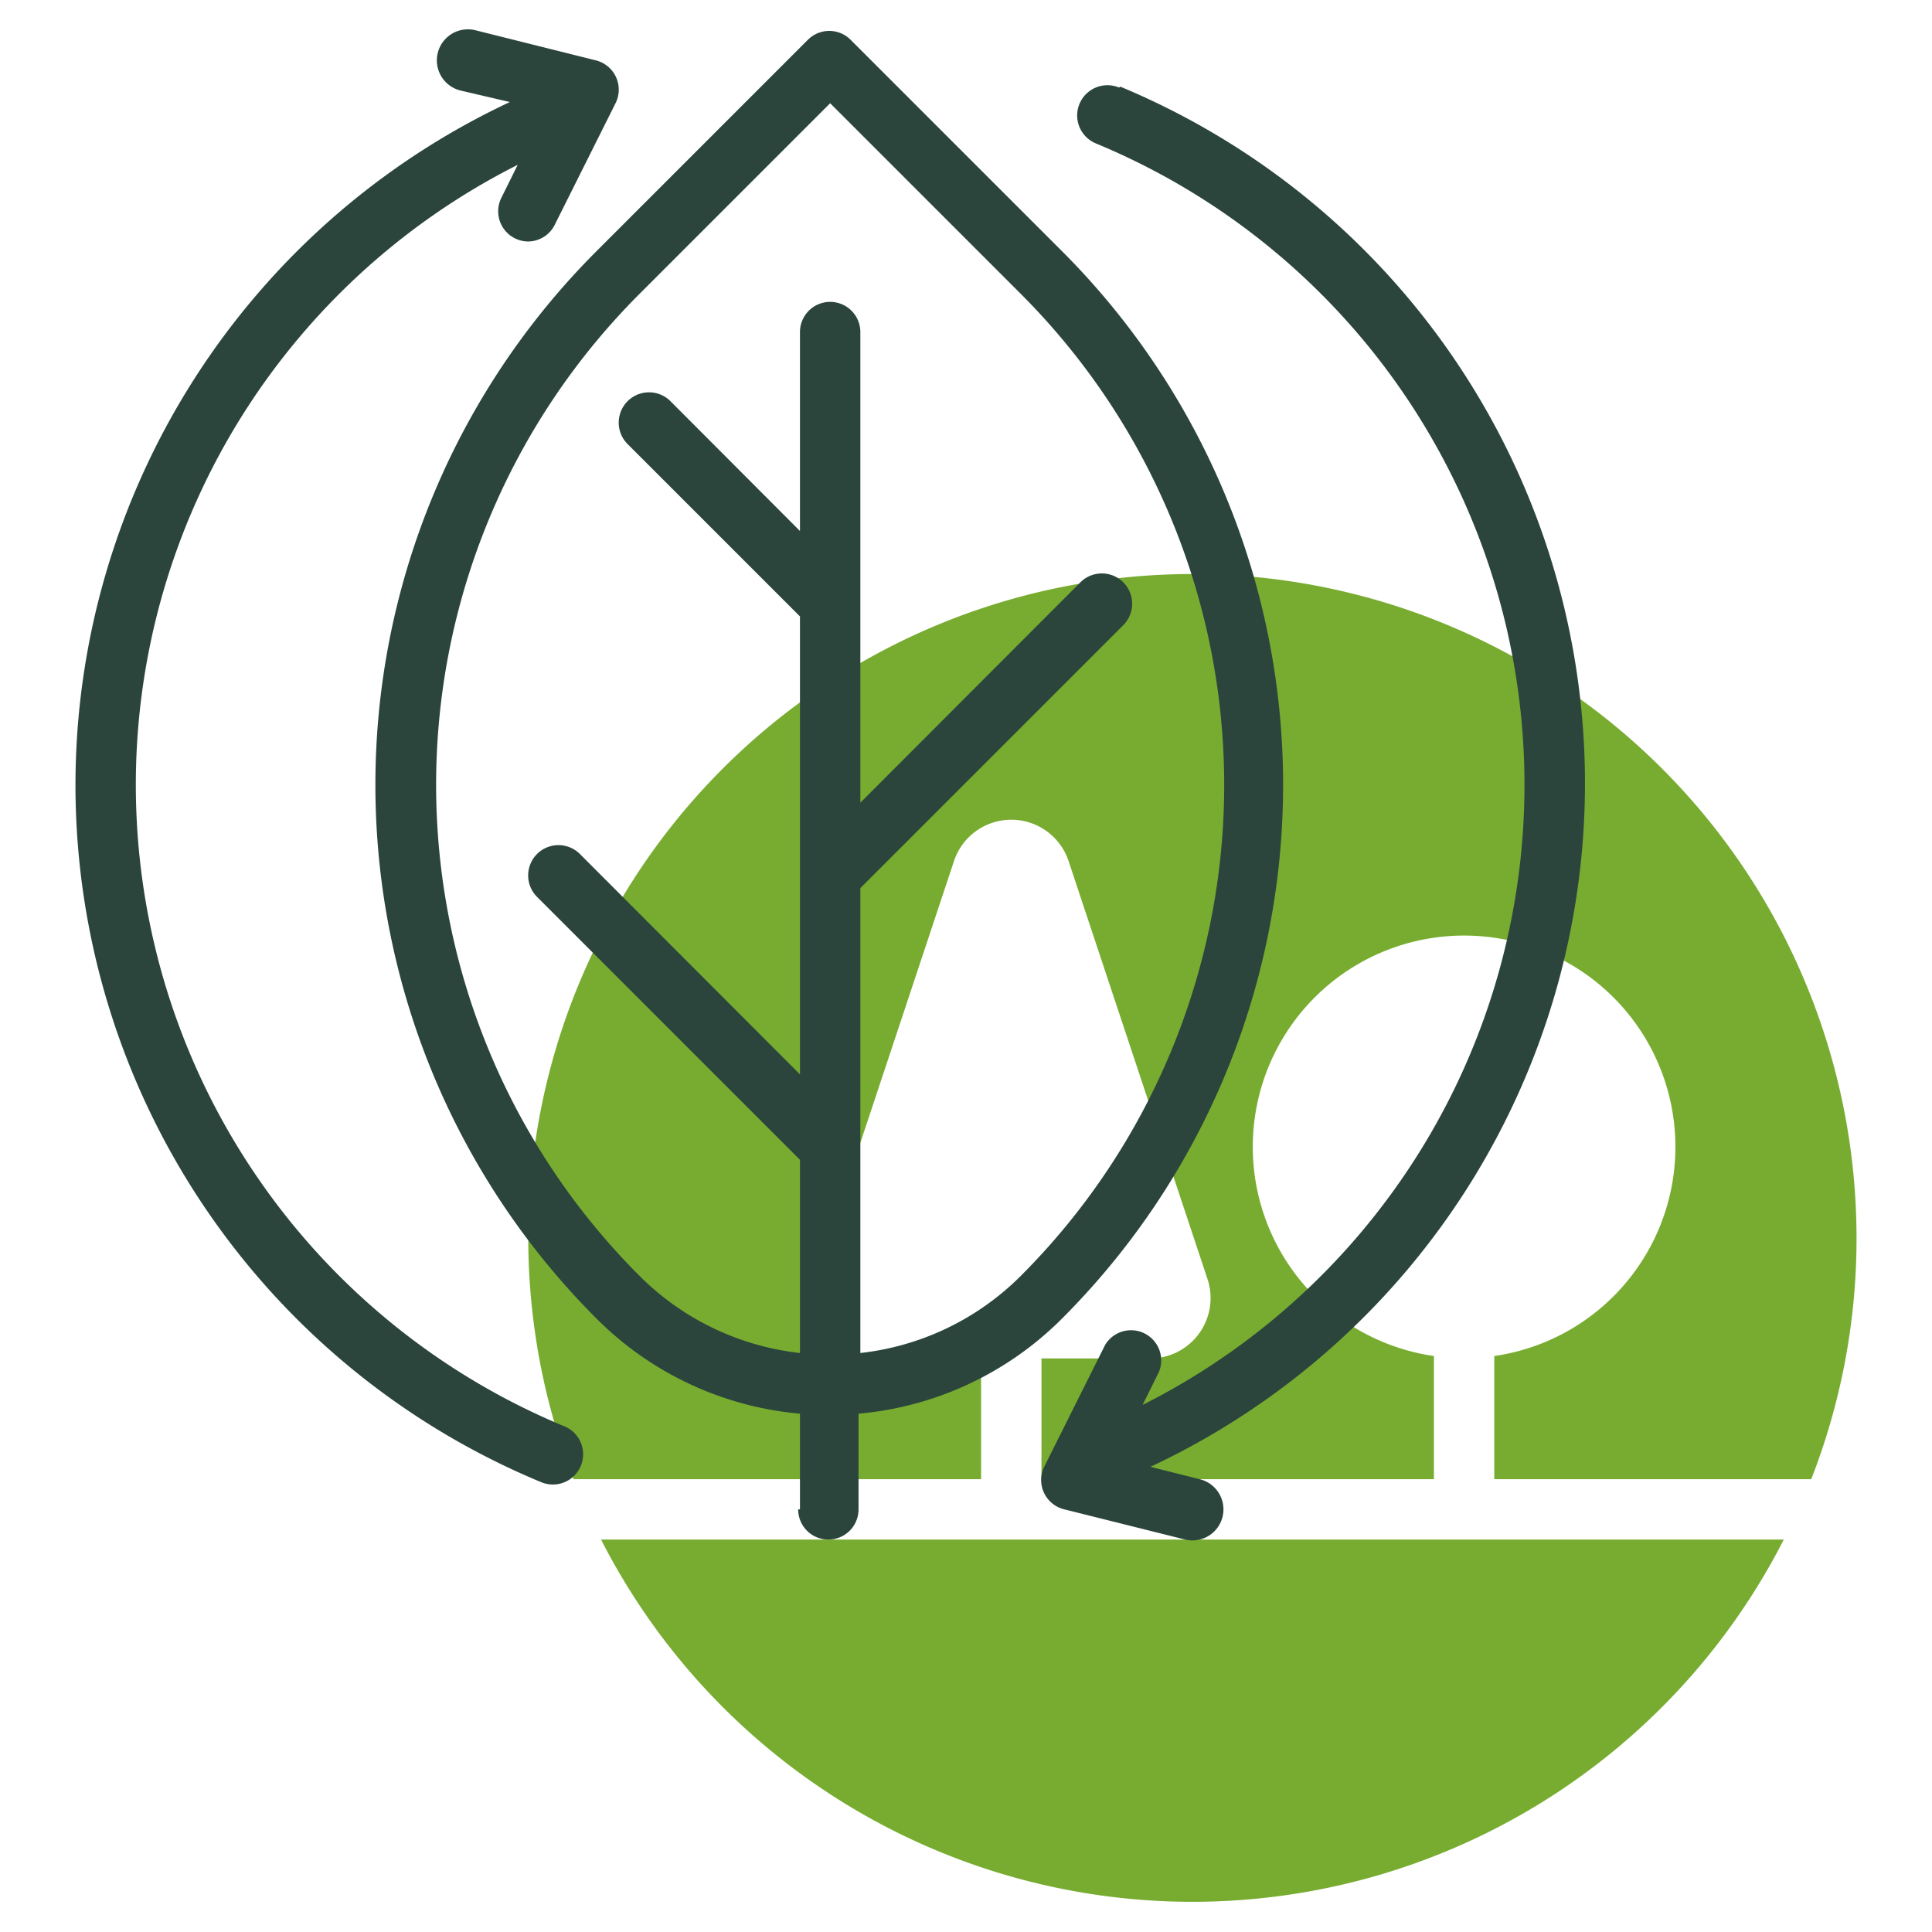
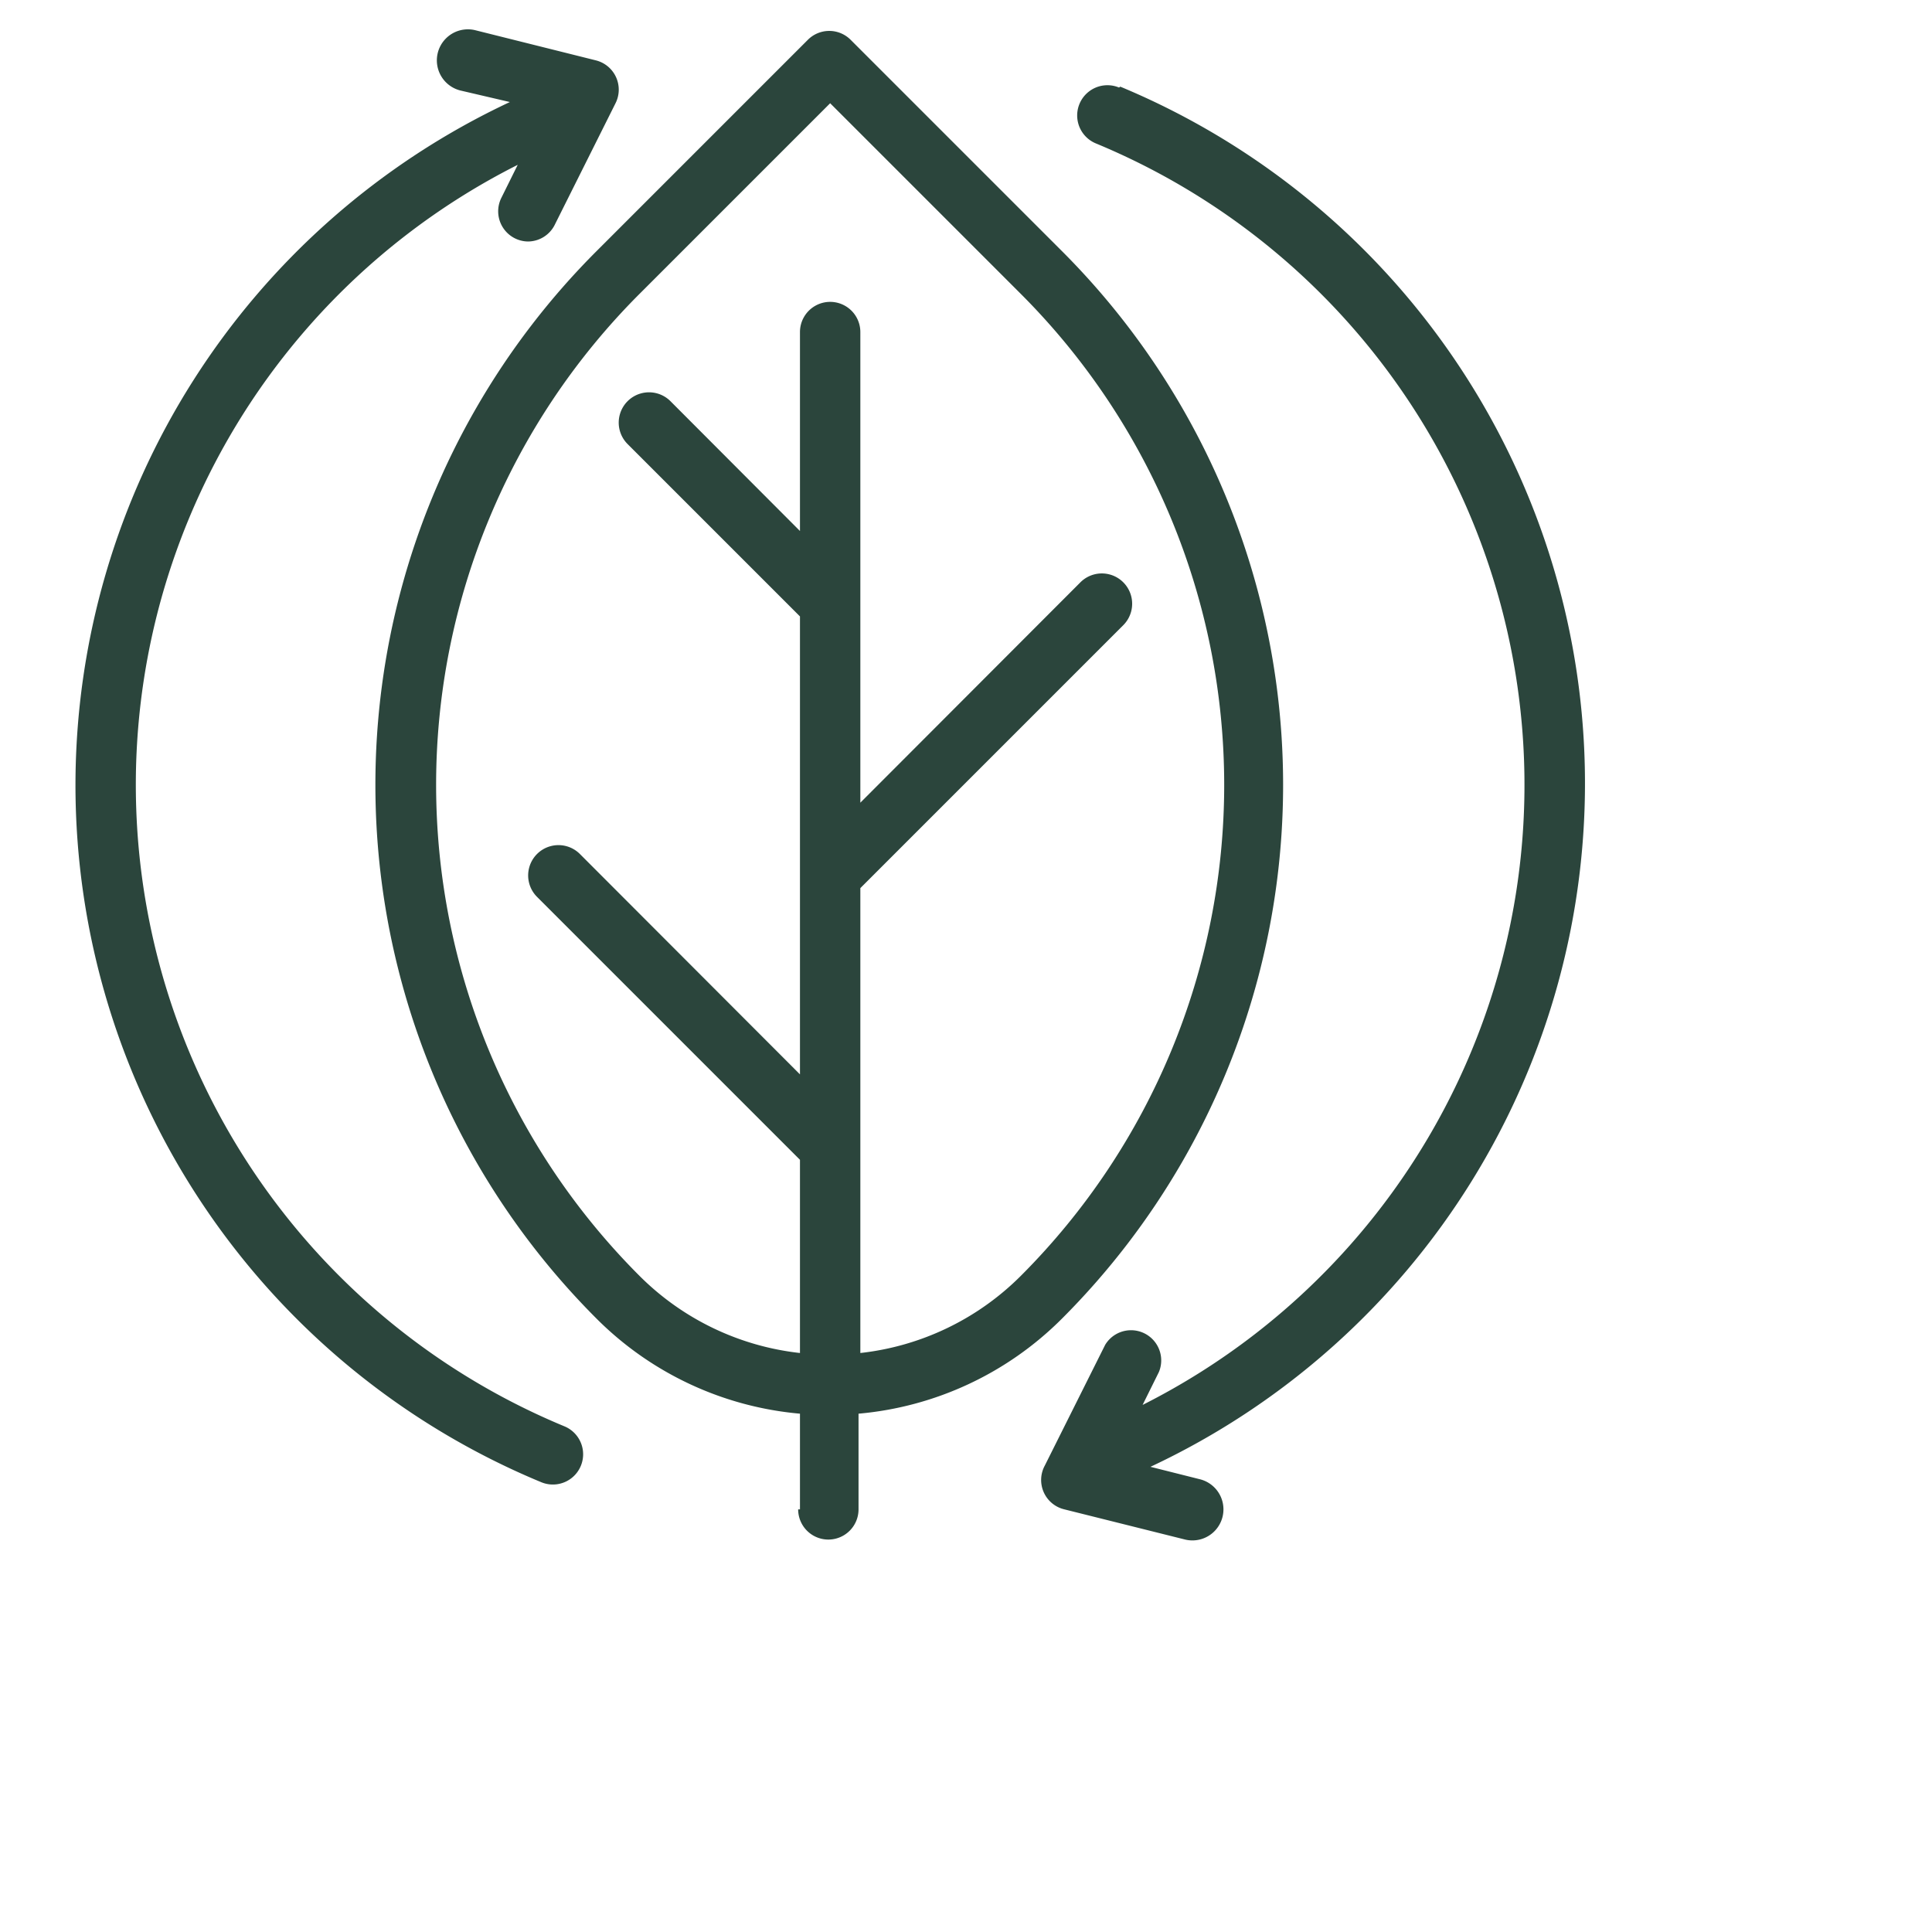
<svg xmlns="http://www.w3.org/2000/svg" id="Line" height="512px" viewBox="0 0 64 64" width="512px" class="">
  <g>
-     <path d="m61.5 41a21.93 21.93 0 0 1 -1.5 8h-10.5v-4.08a7 7 0 1 0 -2 0v4.08h-13v-4h3.61a2 2 0 0 0 1.89-2.63l-4.6-13.84a2 2 0 0 0 -3.8 0l-4.6 13.84a2 2 0 0 0 1.89 2.63h3.61v4h-13.5a22 22 0 1 1 42.5-8zm-22 22a22 22 0 0 0 19.59-12h-39.18a22 22 0 0 0 19.59 12z" fill="#c4a2fc" data-original="#C4A2FC" class="" style="fill:#78AC31" data-old_color="#c4a2fc" />
    <path d="m2.5 26a25 25 0 0 1 14.39-22.62l-1.63-.38a1 1 0 1 1 .48-2l4 1a1 1 0 0 1 .65 1.42l-2 4a1 1 0 0 1 -.89.58 1 1 0 0 1 -.89-1.45l.54-1.09a23 23 0 0 0 1.55 41.79 1 1 0 0 1 -.77 1.85 25 25 0 0 1 -15.43-23.1zm34.57-23.1a1 1 0 0 0 -.77 1.85 23 23 0 0 1 1.55 41.79l.54-1.09a1 1 0 0 0 -1.78-.9l-2 4a1 1 0 0 0 .65 1.45l4 1a1 1 0 0 0 .48-2l-1.63-.41a25 25 0 0 0 -1-45.72zm-10.57 47.1v-3.17a10.87 10.87 0 0 1 -6.74-3.15 25 25 0 0 1 0-35.36l7-7a1 1 0 0 1 1.42 0l7 7a25 25 0 0 1 0 35.36 10.87 10.87 0 0 1 -6.74 3.15v3.17a1 1 0 0 1 -2 0zm0-5.18v-6.4l-8.71-8.71a1 1 0 0 1 1.42-1.42l7.29 7.3v-15.17l-5.71-5.71a1 1 0 0 1 1.42-1.42l4.29 4.3v-6.59a1 1 0 0 1 2 0v15.59l7.29-7.3a1 1 0 0 1 1.42 1.42l-8.71 8.71v15.4a8.9 8.9 0 0 0 5.32-2.56 23 23 0 0 0 0-32.52l-6.32-6.32-6.32 6.32a23 23 0 0 0 0 32.52 8.9 8.9 0 0 0 5.32 2.56z" fill="#151a6a" data-original="#151A6A" class="active-path" style="fill:#2B453C" data-old_color="#151a6a" />
  </g>
</svg>